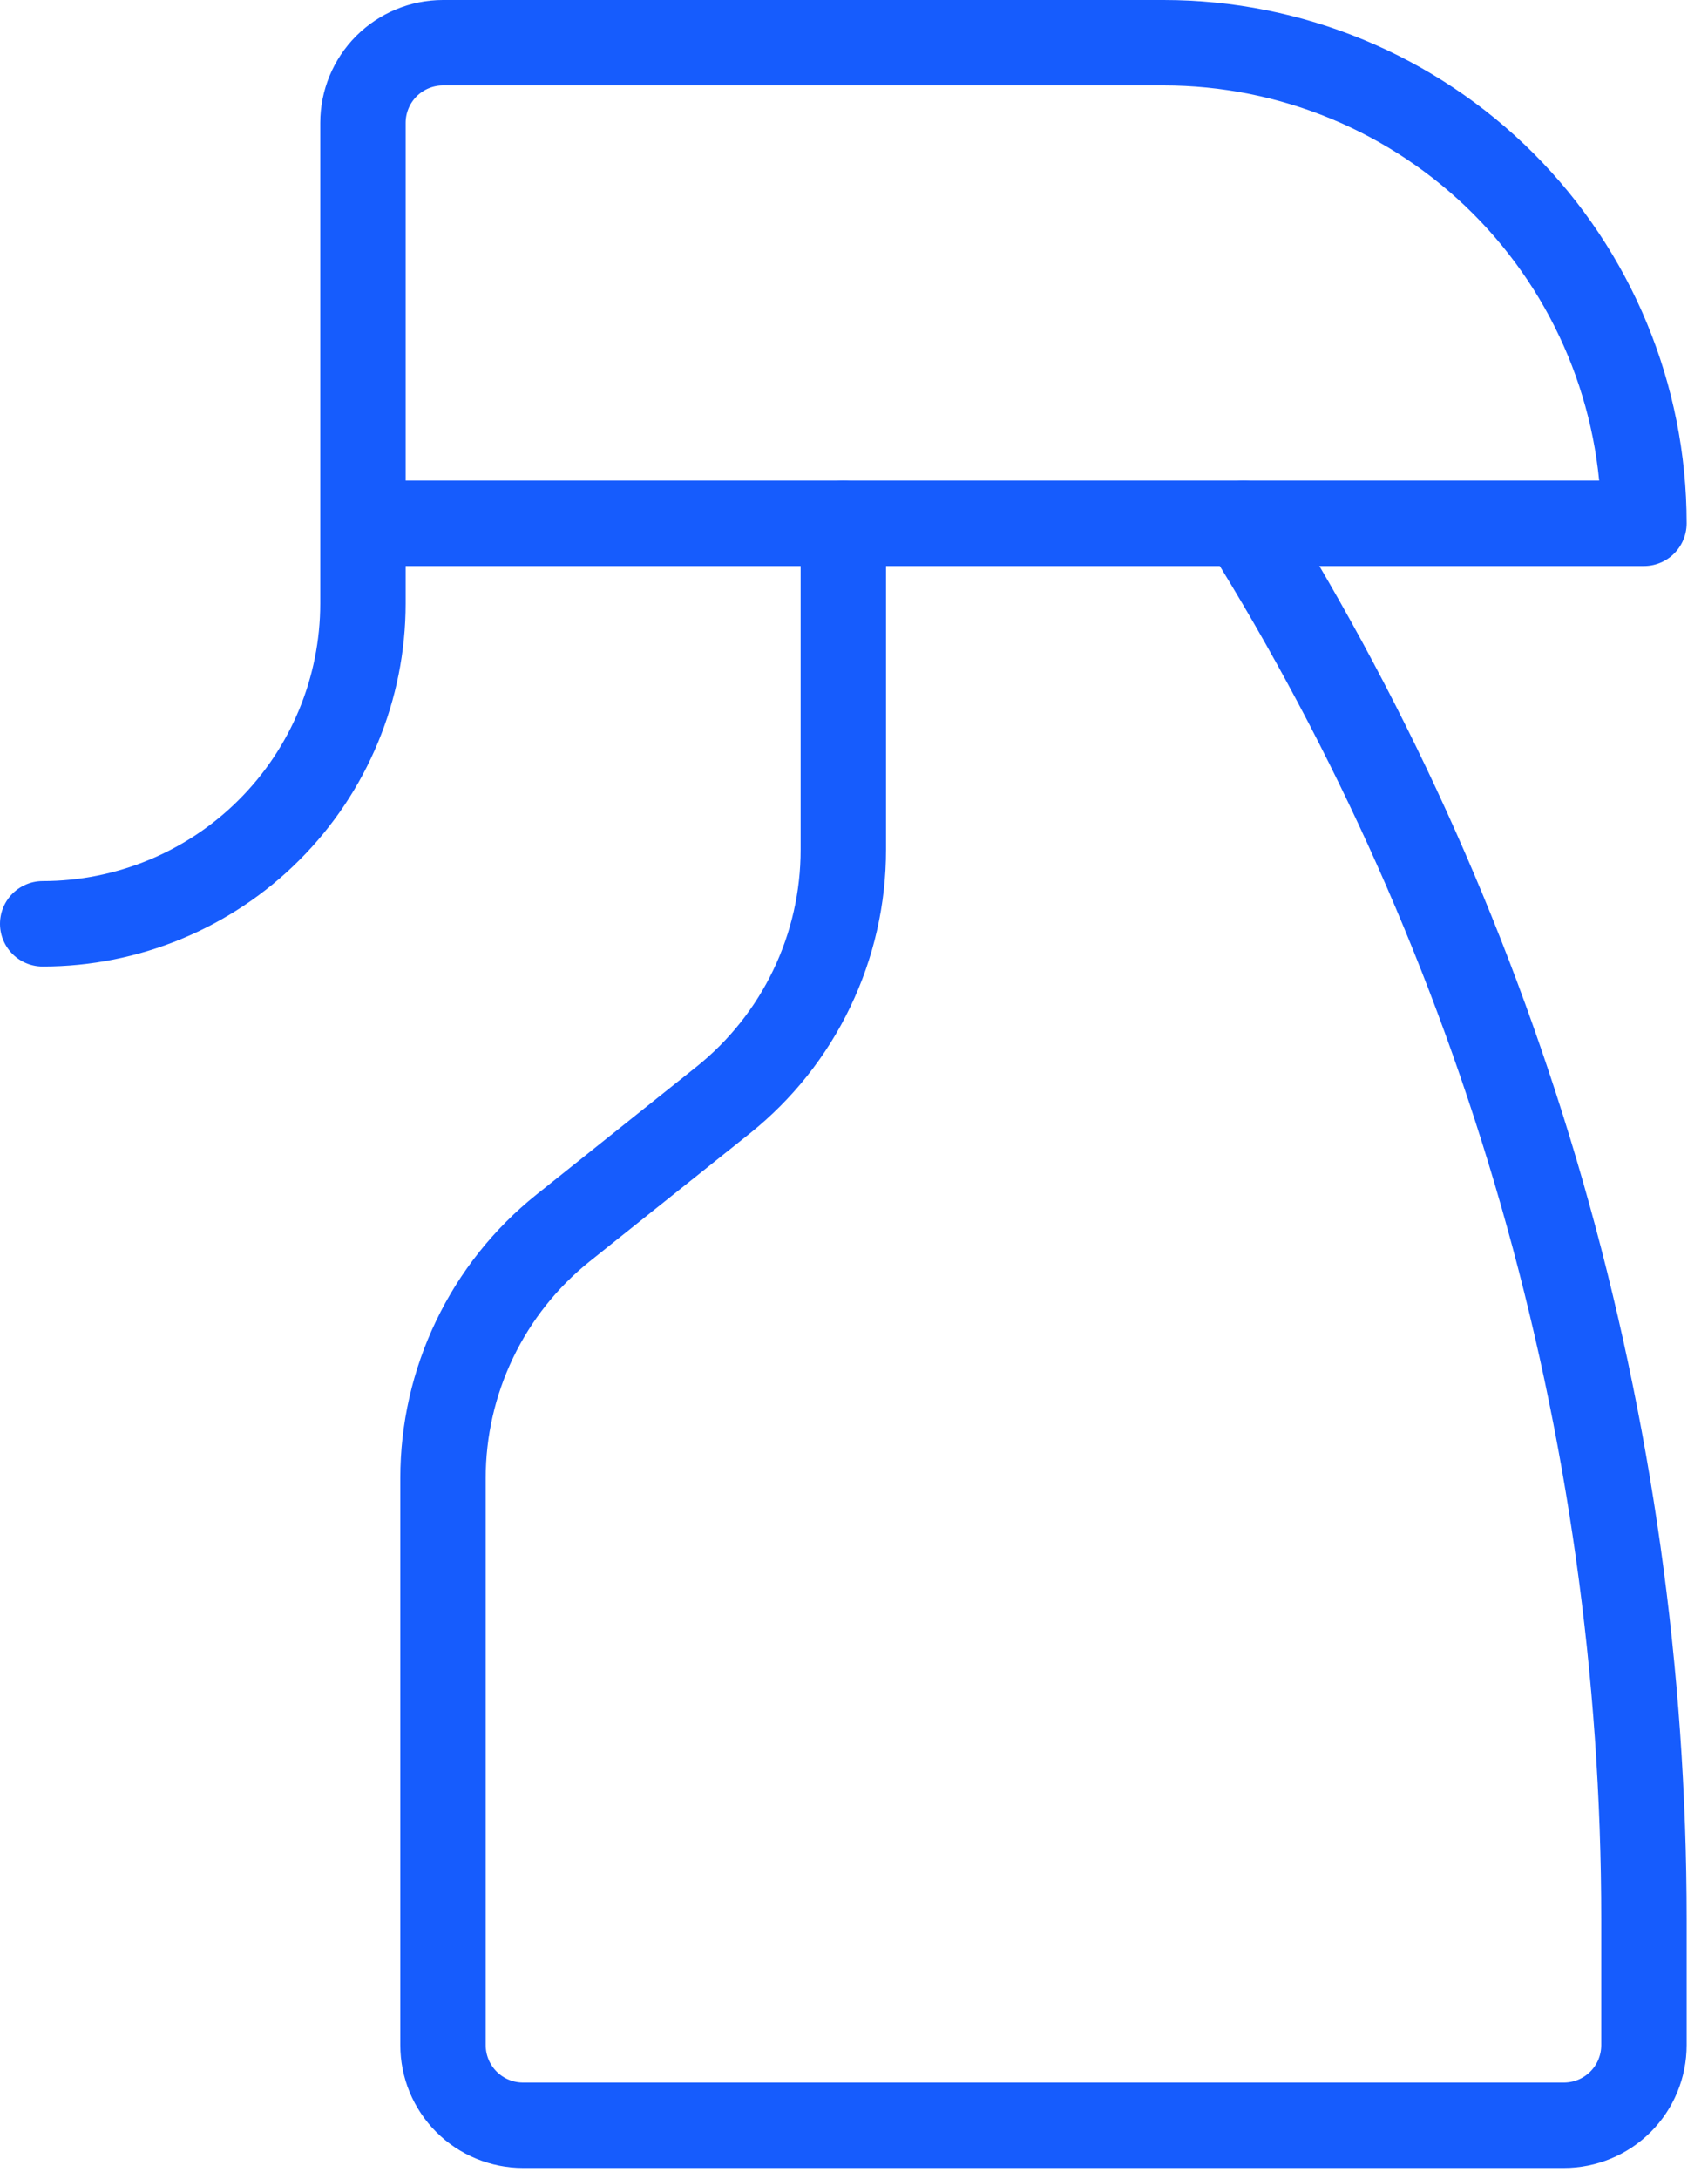
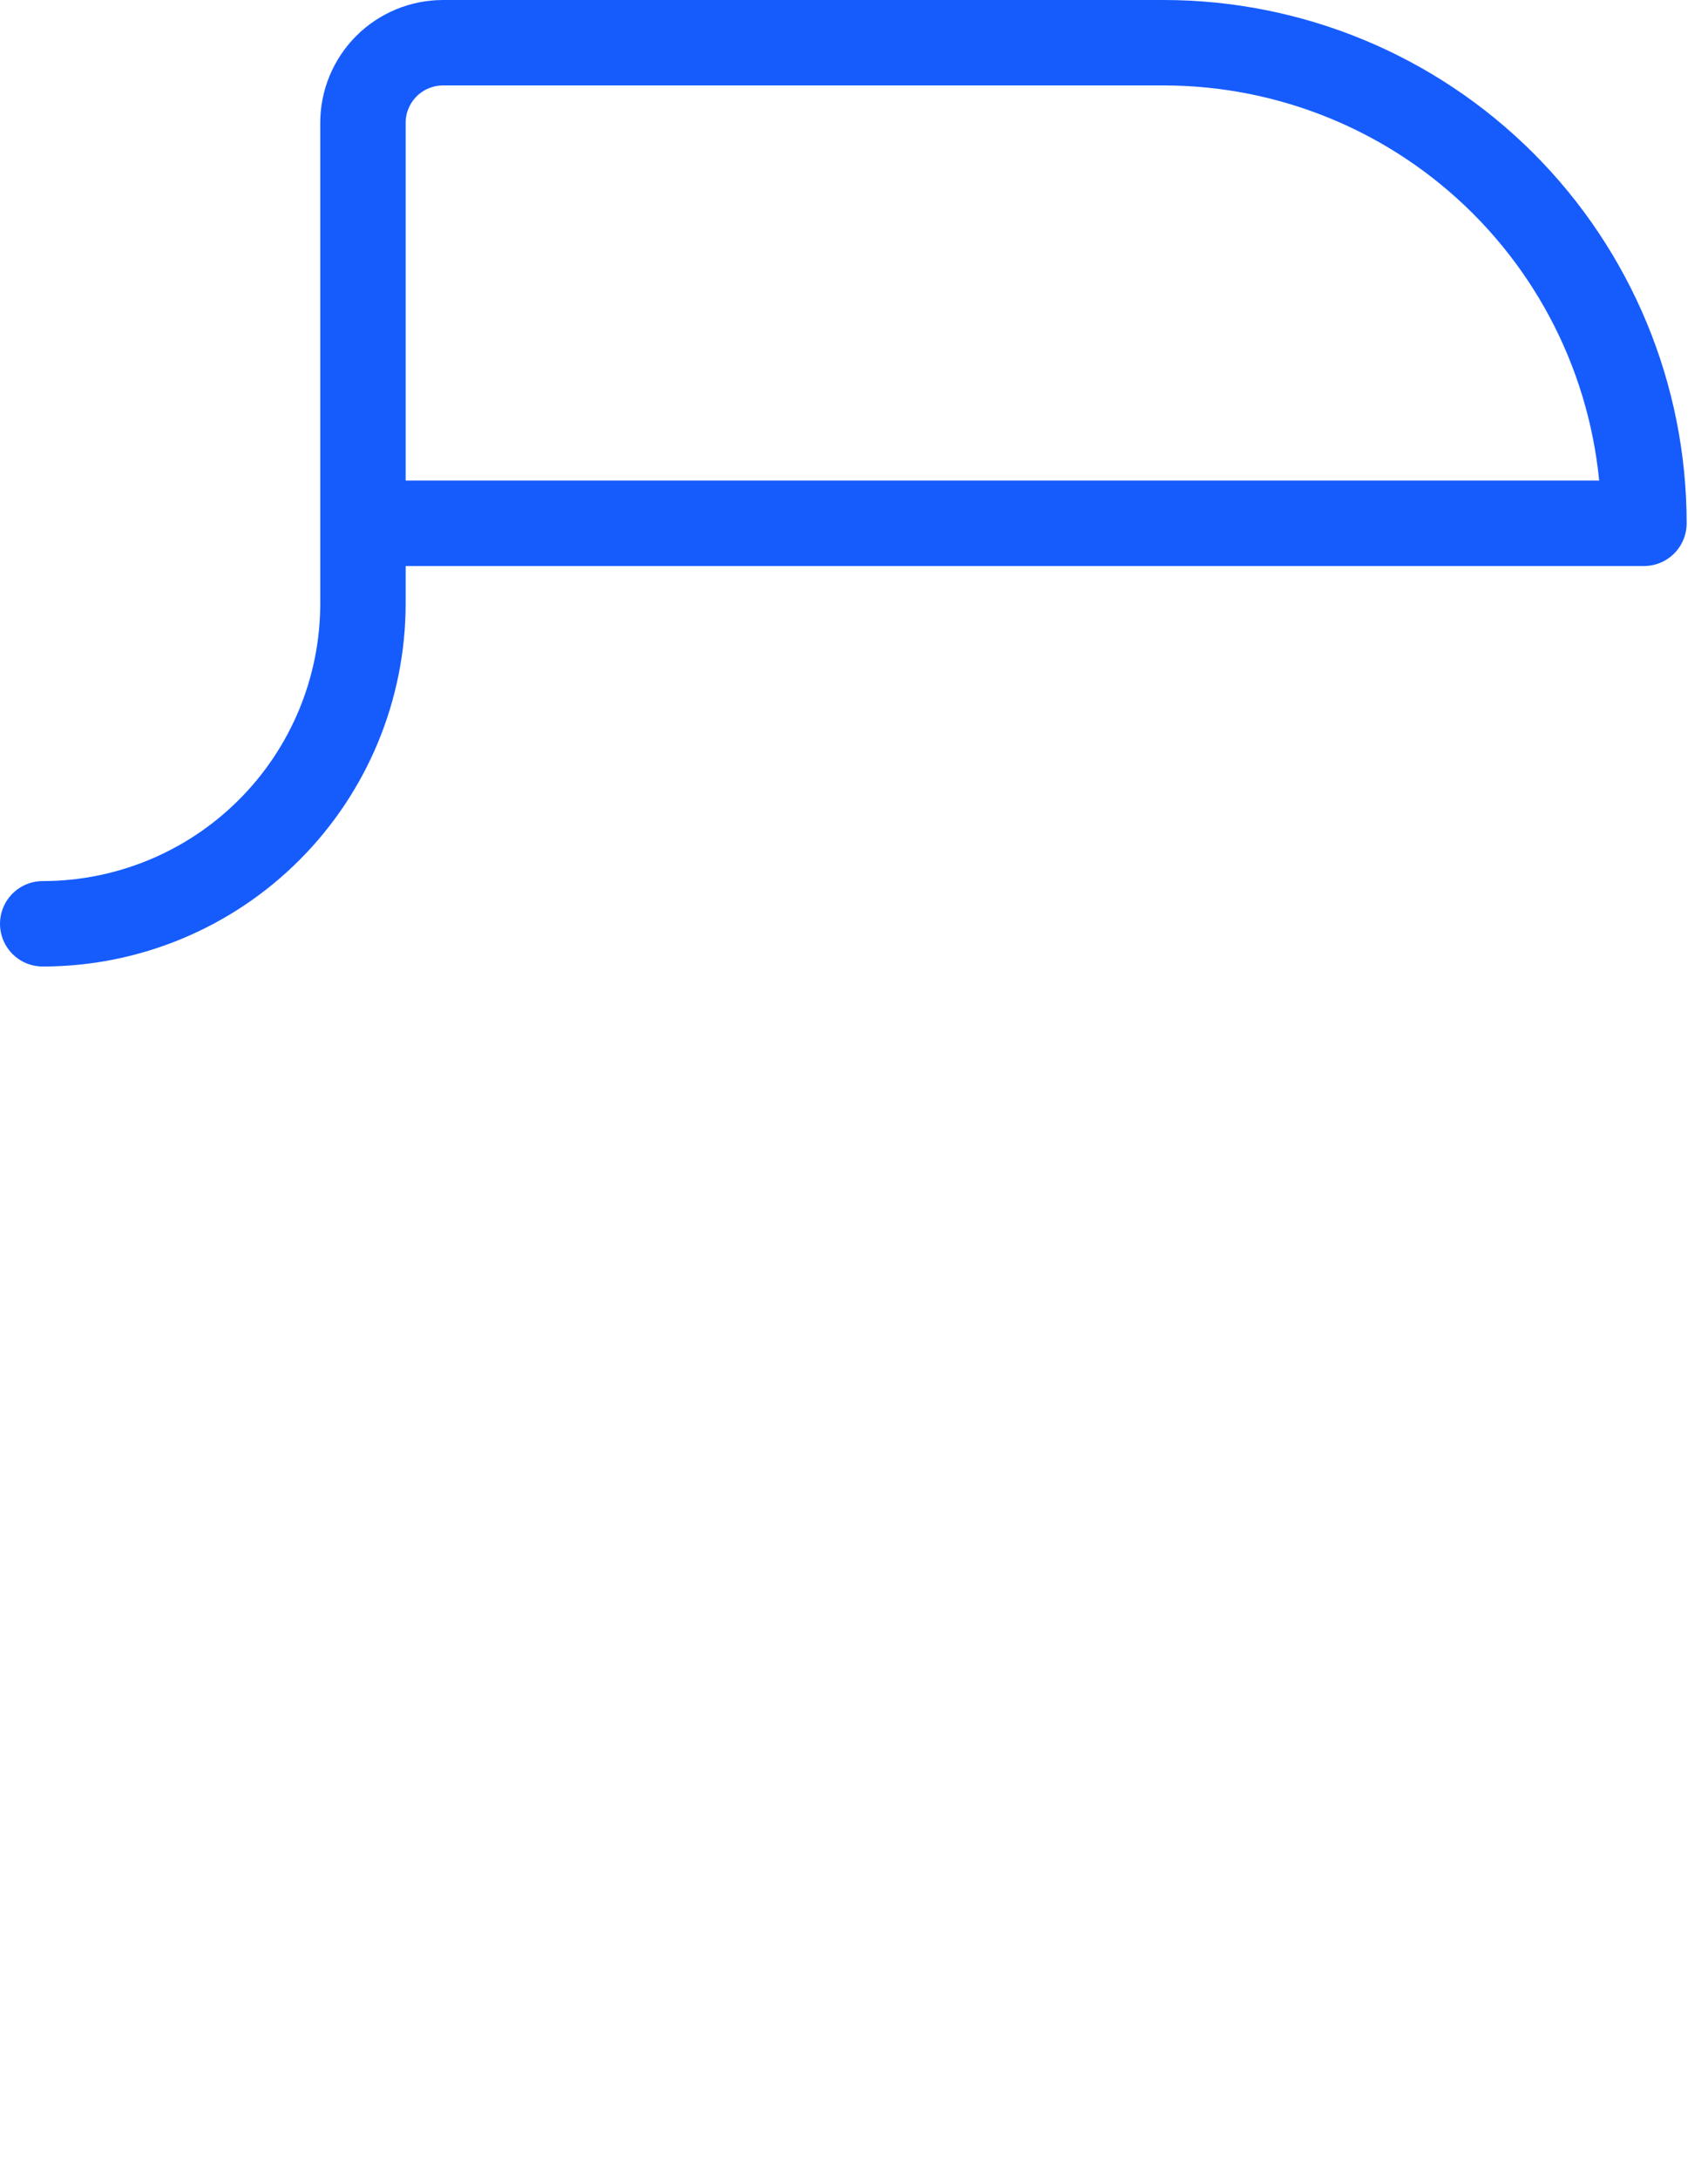
<svg xmlns="http://www.w3.org/2000/svg" width="40" height="51" viewBox="0 0 40 51" fill="none">
  <path d="M8.5 12.25H38.5C38.5 9.266 37.315 6.405 35.205 4.295C33.095 2.185 30.234 1 27.25 1H10.375C9.878 1 9.401 1.198 9.049 1.549C8.698 1.901 8.5 2.378 8.5 2.875V14.125C8.5 16.114 7.71 18.022 6.303 19.428C4.897 20.835 2.989 21.625 1 21.625" stroke="#165CFD" stroke-width="2" stroke-linecap="round" stroke-linejoin="round" />
-   <path d="M29.125 12.25C35.252 22.052 38.5 33.379 38.5 44.938V47.875C38.5 48.372 38.303 48.849 37.951 49.201C37.599 49.553 37.122 49.75 36.625 49.75H12.25C11.753 49.75 11.276 49.553 10.924 49.201C10.572 48.849 10.375 48.372 10.375 47.875V34.605C10.374 33.48 10.627 32.369 11.114 31.355C11.6 30.34 12.309 29.448 13.188 28.745L16.938 25.75C17.816 25.047 18.525 24.155 19.011 23.141C19.498 22.127 19.751 21.016 19.75 19.891V12.25" stroke="#165CFD" stroke-width="2" stroke-linecap="round" stroke-linejoin="round" />
</svg>